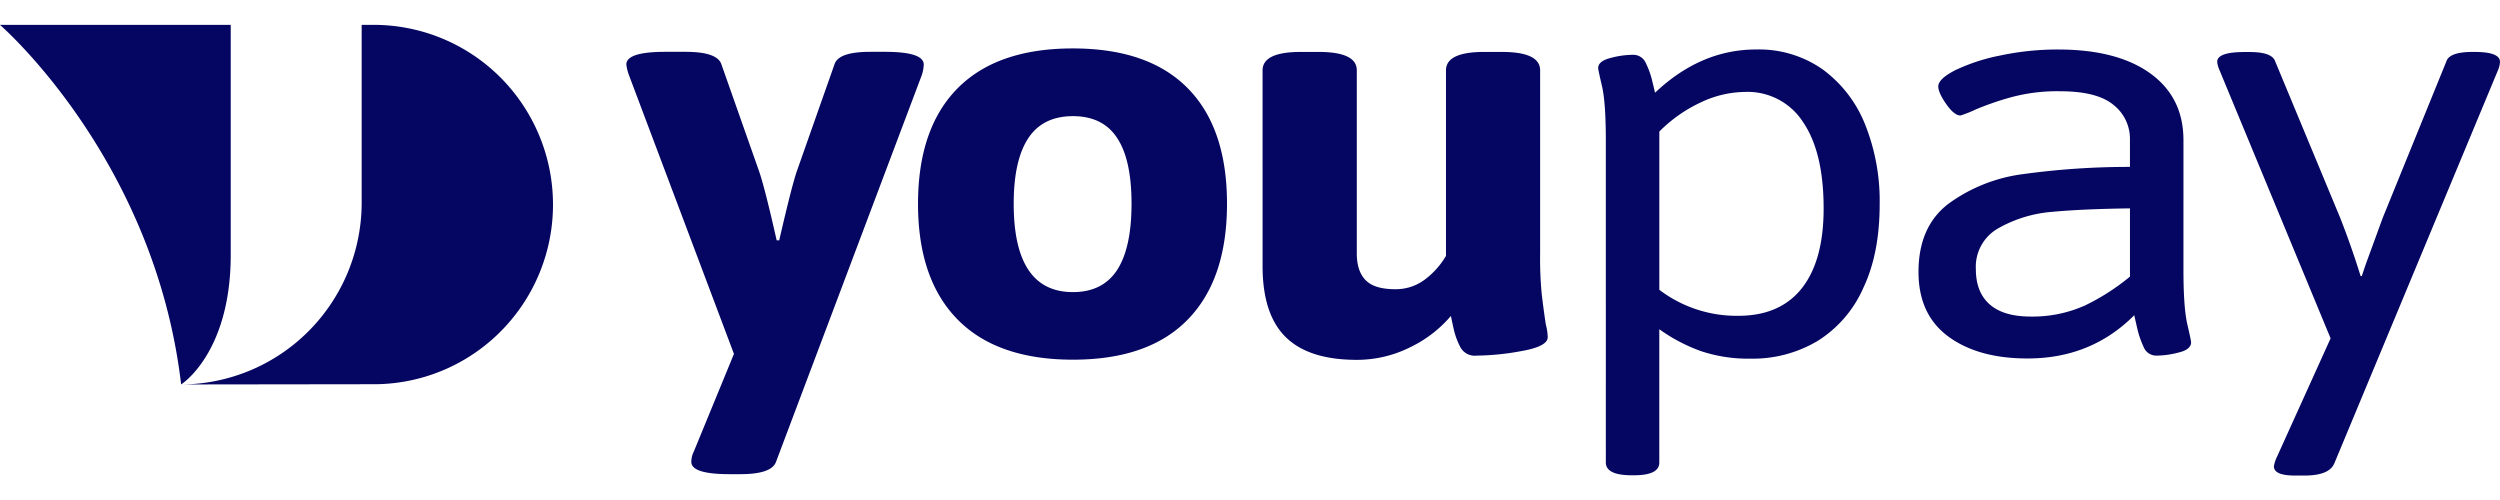
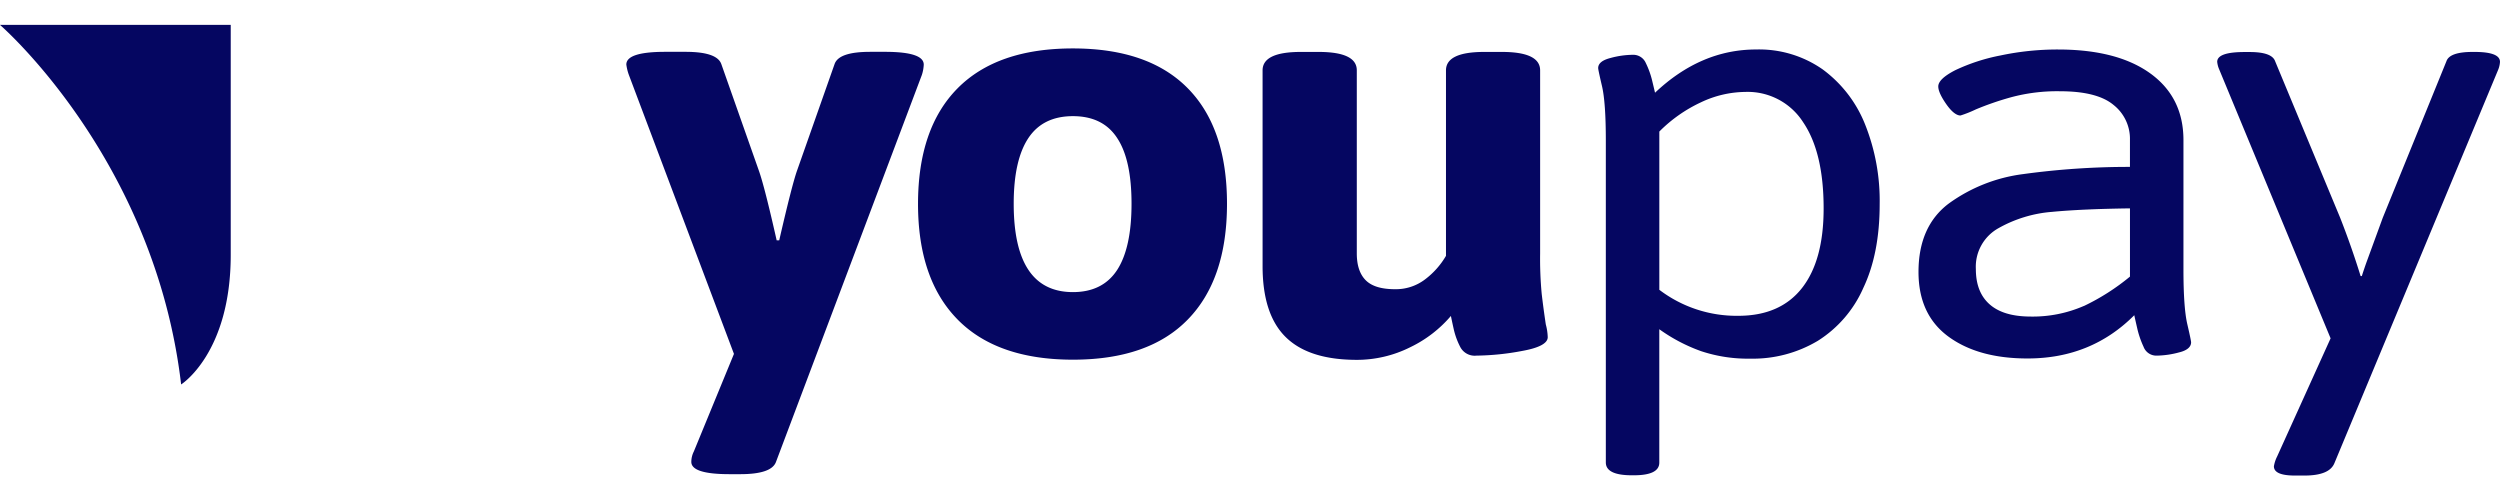
<svg xmlns="http://www.w3.org/2000/svg" width="250" height="50" fill="none">
  <path fill="#050661" d="M92.375 6.463c-.016.353-.08.703-.192 1.04L77.6 46.187c-.295.82-1.487 1.23-3.565 1.23H72.95c-2.545 0-3.818-.41-3.818-1.23.002-.362.089-.719.253-1.042l4.01-9.755L62.888 7.493a4.895 4.895 0 0 1-.255-1.038c0-.85 1.294-1.272 3.884-1.272h2.046c2.08 0 3.267.405 3.564 1.21l3.758 10.667c.385 1.08.977 3.405 1.782 6.975h.255c.85-3.695 1.446-6.02 1.783-6.975l3.758-10.667c.3-.82 1.485-1.21 3.57-1.21h1.525c2.55.007 3.822.432 3.817 1.28ZM95.76 31.95c-2.64-2.685-3.96-6.543-3.958-11.575.003-5.033 1.323-8.88 3.958-11.545 2.632-2.657 6.475-3.987 11.525-3.987 5.05 0 8.88 1.33 11.495 3.987 2.613 2.652 3.92 6.5 3.92 11.545 0 5.043-1.307 8.9-3.92 11.575-2.61 2.683-6.442 4.02-11.495 4.018-5.052-.003-8.895-1.343-11.525-4.016v-.002Zm15.96-4.962c.955-1.48 1.433-3.686 1.433-6.613 0-2.93-.475-5.117-1.433-6.565-.95-1.463-2.427-2.195-4.427-2.195-2 0-3.485.732-4.458 2.195-.975 1.467-1.465 3.655-1.465 6.565 0 5.89 1.975 8.835 5.923 8.835 1.985 0 3.462-.74 4.427-2.223Zm16.83 6.7c-1.53-1.52-2.292-3.878-2.292-7.076V7.038c0-1.23 1.275-1.845 3.822-1.845h1.78c2.55 0 3.825.615 3.82 1.845v18.305c0 1.192.3 2.087.893 2.682.595.6 1.572.895 2.93.895a4.813 4.813 0 0 0 3.025-.998 7.993 7.993 0 0 0 2.07-2.337V7.038c0-1.23 1.275-1.845 3.825-1.845h1.765c2.55 0 3.825.615 3.825 1.845v18.305c-.02 1.35.032 2.7.157 4.04.108.925.243 1.945.41 3.06.115.415.18.842.193 1.275 0 .612-.86 1.074-2.58 1.38-1.5.29-3.025.444-4.555.465a1.631 1.631 0 0 1-1.59-.823 7.327 7.327 0 0 1-.673-1.818c-.1-.44-.195-.883-.285-1.327a12.39 12.39 0 0 1-4.045 3.117 11.931 11.931 0 0 1-5.442 1.273c-3.175-.013-5.525-.777-7.055-2.3l.002.002Zm32.033 12.557V14.083c0-2.54-.125-4.358-.38-5.458-.258-1.095-.385-1.7-.385-1.817 0-.463.41-.8 1.227-1.008a8.747 8.747 0 0 1 2.23-.32 1.367 1.367 0 0 1 1.305.82c.275.563.49 1.153.635 1.763.148.615.245 1.017.287 1.21 3.048-2.883 6.418-4.325 10.113-4.325a11.083 11.083 0 0 1 6.652 1.992 12.576 12.576 0 0 1 4.235 5.485 20.568 20.568 0 0 1 1.465 8c0 3.28-.545 6.07-1.635 8.367a11.887 11.887 0 0 1-4.542 5.285 12.664 12.664 0 0 1-6.75 1.788 14.83 14.83 0 0 1-4.935-.75 16.88 16.88 0 0 1-4.175-2.193V46.26c0 .845-.848 1.268-2.545 1.268h-.257c-1.695-.01-2.545-.438-2.545-1.283Zm19.615-17.44c1.445-1.845 2.167-4.5 2.165-7.968 0-3.732-.683-6.604-2.048-8.614a6.579 6.579 0 0 0-5.795-3.03c-1.532.02-3.041.373-4.422 1.037a14.445 14.445 0 0 0-4.165 2.925V28.98a12.755 12.755 0 0 0 7.897 2.6c2.79 0 4.913-.925 6.368-2.775Zm14.652 4.86c-2-1.465-3-3.62-3-6.467 0-3.043 1.01-5.326 3.025-6.843a16.137 16.137 0 0 1 7.42-2.942 77.635 77.635 0 0 1 10.7-.723v-2.715a4.314 4.314 0 0 0-1.655-3.492c-1.092-.905-2.875-1.358-5.35-1.358a17.667 17.667 0 0 0-4.91.608c-1.192.33-2.361.733-3.503 1.21a11.57 11.57 0 0 1-1.529.607c-.41 0-.9-.385-1.433-1.152-.532-.768-.788-1.345-.788-1.755 0-.498.563-1.038 1.688-1.618a18.85 18.85 0 0 1 4.5-1.472 27.504 27.504 0 0 1 5.785-.603c3.95 0 7.028.8 9.235 2.395 2.208 1.598 3.31 3.82 3.31 6.667V26.96c0 2.54.13 4.357.385 5.455.255 1.095.38 1.703.38 1.818 0 .462-.407.82-1.225 1.012-.727.2-1.475.305-2.227.318a1.362 1.362 0 0 1-1.306-.896 9.173 9.173 0 0 1-.639-1.88c-.15-.65-.245-1.075-.285-1.267-2.875 2.887-6.435 4.332-10.685 4.327-3.27 0-5.898-.724-7.893-2.182Zm13.53-3.06a22.294 22.294 0 0 0 4.617-2.945v-6.823c-3.185.043-5.784.158-7.799.35a12.94 12.94 0 0 0-5.321 1.615 4.41 4.41 0 0 0-2.292 4.103c0 1.537.455 2.71 1.368 3.52.91.81 2.259 1.22 4.047 1.23 1.849.04 3.684-.32 5.38-1.058v.008ZM250 6.18c-.018.282-.083.56-.193.82l-16.369 39.325c-.338.82-1.333 1.23-2.99 1.23h-.956c-1.4 0-2.102-.307-2.102-.925.058-.34.165-.67.32-.977l5.35-11.82-11.147-26.908a2.515 2.515 0 0 1-.193-.742c0-.653.912-.98 2.737-.98h.513c1.483 0 2.332.307 2.545.925l6.5 15.645a82.825 82.825 0 0 1 2.045 5.832h.125c.083-.27.17-.53.255-.78.085-.25.168-.49.253-.72l1.584-4.332 6.368-15.655c.213-.615 1.085-.925 2.615-.925h.187c1.7 0 2.551.33 2.551.99L250 6.18ZM23.073 25.49v-23H0s15.47 13.375 18.113 35.955c0 0 4.96-3.11 4.96-12.955Z" />
-   <path fill="#050661" d="M37.105 2.487h-.938v17.798a18.203 18.203 0 0 1-5.29 12.812 18.113 18.113 0 0 1-12.764 5.35l18.992-.025a17.885 17.885 0 0 0 12.85-5.167 17.97 17.97 0 0 0 5.345-12.8 18.007 18.007 0 0 0-5.345-12.8 17.92 17.92 0 0 0-12.85-5.168Z" />
</svg>